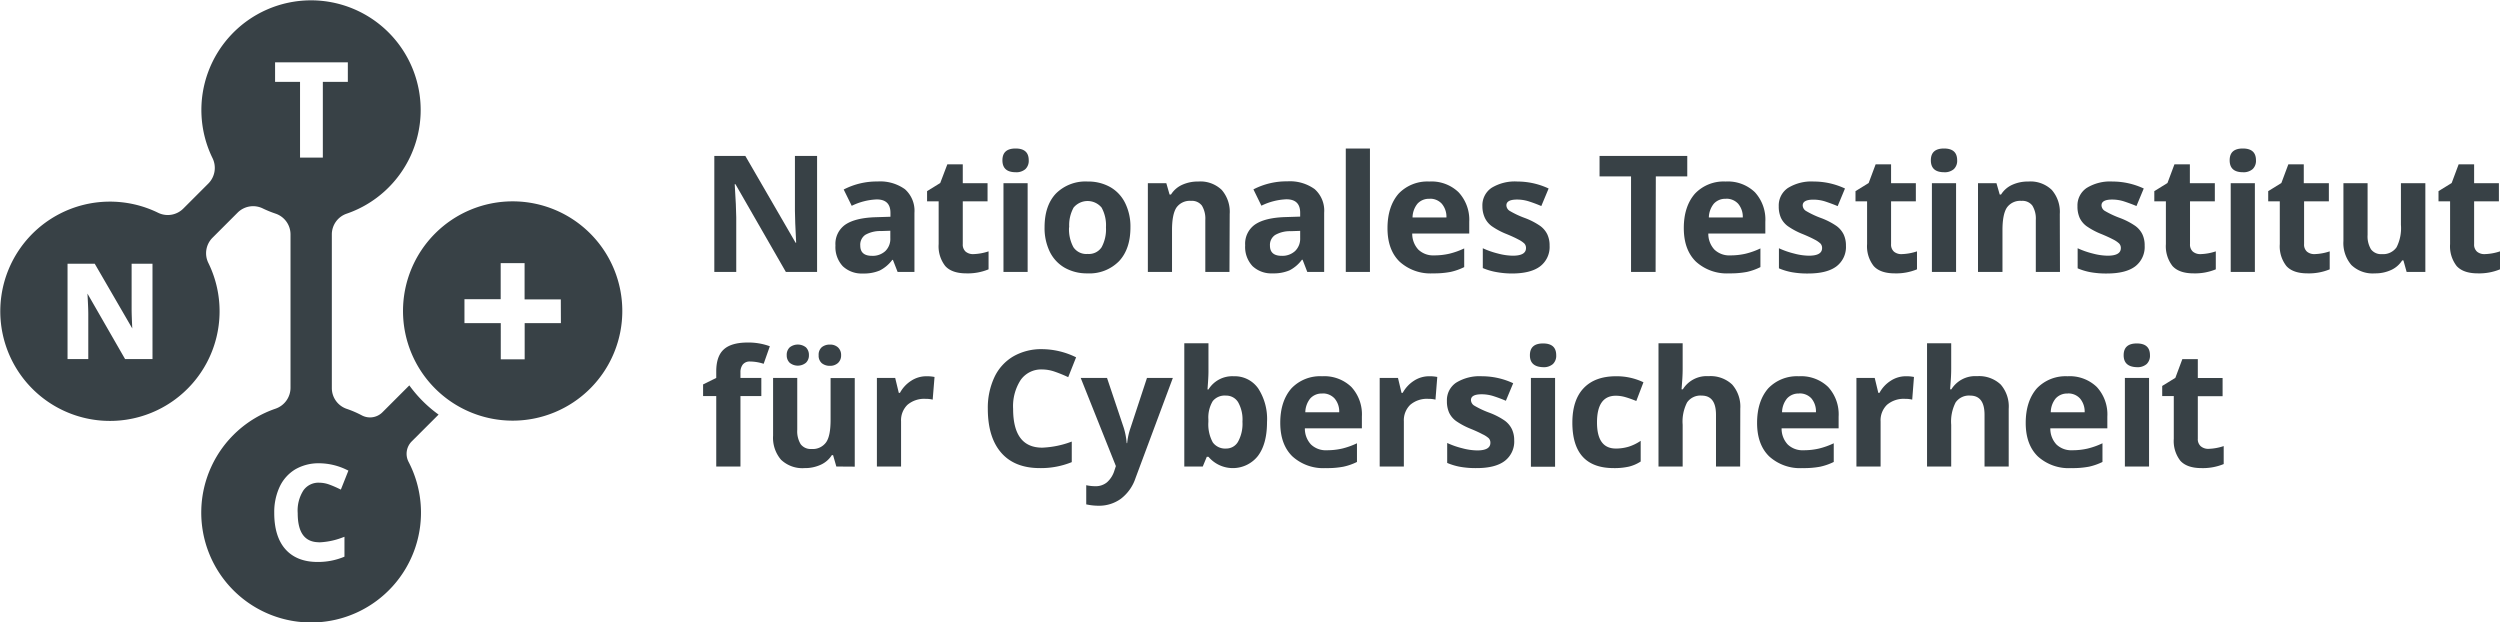
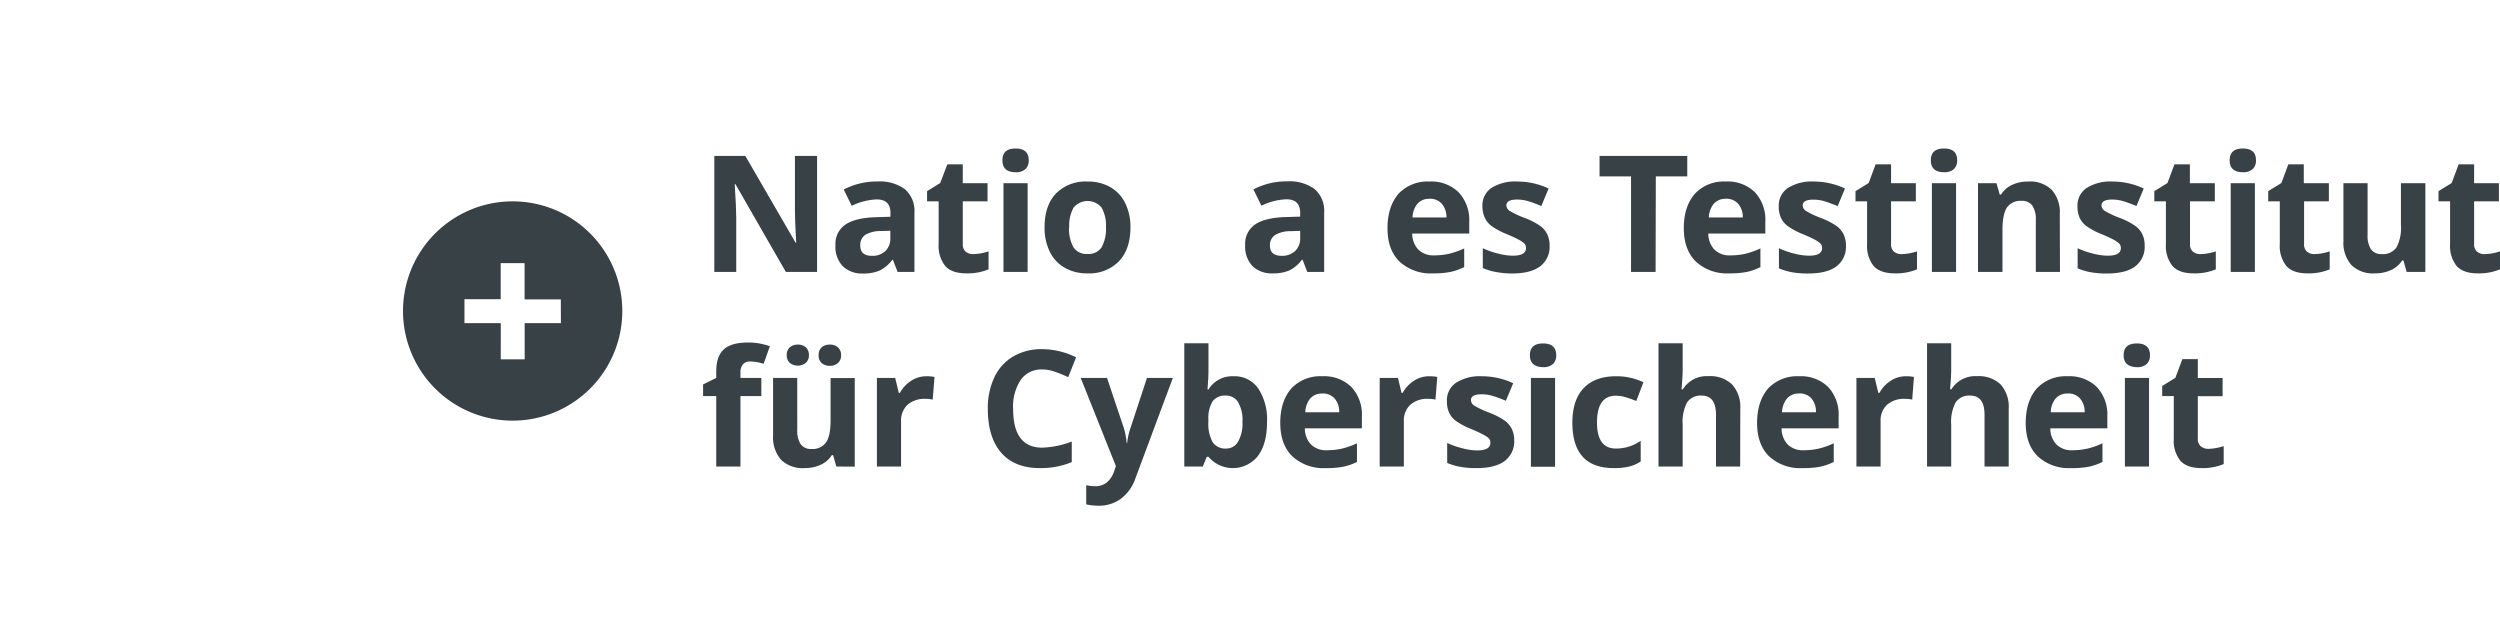
<svg xmlns="http://www.w3.org/2000/svg" viewBox="0 0 570.02 141.92">
  <defs>
    <style>.cls-1{fill:#384146;}</style>
  </defs>
  <g id="Ebene_2" data-name="Ebene 2">
    <g id="Ebene_1-2" data-name="Ebene 1">
      <path class="cls-1" d="M186.3,62h-7.12L167.69,42h-.17q.34,5.28.35,7.55V62h-5V35.55h7.07L181.4,55.34h.13c-.18-3.44-.28-5.86-.28-7.28V35.55h5.05Z" />
      <path class="cls-1" d="M204.66,62l-1.07-2.75h-.14a8.15,8.15,0,0,1-2.87,2.43,9.27,9.27,0,0,1-3.84.68,6.25,6.25,0,0,1-4.58-1.66,6.41,6.41,0,0,1-1.67-4.74,5.33,5.33,0,0,1,2.25-4.74q2.25-1.53,6.79-1.69l3.5-.11v-.88q0-3.07-3.14-3.07a14.21,14.21,0,0,0-5.69,1.46l-1.83-3.72a16.39,16.39,0,0,1,7.73-1.83,9.66,9.66,0,0,1,6.24,1.77,6.57,6.57,0,0,1,2.16,5.39V62ZM203,52.61l-2.13.07a6.85,6.85,0,0,0-3.58.87A2.73,2.73,0,0,0,196.15,56c0,1.55.89,2.33,2.67,2.33a4.23,4.23,0,0,0,3.06-1.1A3.86,3.86,0,0,0,203,54.27Z" />
      <path class="cls-1" d="M221.93,57.94a12,12,0,0,0,3.47-.63v4.1a12.43,12.43,0,0,1-5.06.92c-2.2,0-3.81-.56-4.81-1.67a7.28,7.28,0,0,1-1.51-5V45.91h-2.64V43.58l3-1.85L216,37.47h3.52v4.3h5.65v4.14h-5.65v9.73a2.15,2.15,0,0,0,.66,1.74A2.62,2.62,0,0,0,221.93,57.94Z" />
      <path class="cls-1" d="M228.56,36.55c0-1.8,1-2.69,3-2.69s3,.89,3,2.69a2.61,2.61,0,0,1-.75,2,3.14,3.14,0,0,1-2.25.72C229.56,39.26,228.56,38.35,228.56,36.55ZM234.31,62H228.8V41.77h5.51Z" />
      <path class="cls-1" d="M257.75,51.83c0,3.29-.86,5.86-2.6,7.72a9.44,9.44,0,0,1-7.24,2.78,10.22,10.22,0,0,1-5.13-1.27,8.53,8.53,0,0,1-3.42-3.66,12.38,12.38,0,0,1-1.19-5.57q0-4.95,2.58-7.69A9.52,9.52,0,0,1,248,41.39a10.21,10.21,0,0,1,5.13,1.26,8.46,8.46,0,0,1,3.41,3.64A12.06,12.06,0,0,1,257.75,51.83Zm-14,0a8.58,8.58,0,0,0,1,4.54A3.54,3.54,0,0,0,248,57.9a3.47,3.47,0,0,0,3.17-1.52,8.58,8.58,0,0,0,1-4.55,8.35,8.35,0,0,0-1-4.5,4.15,4.15,0,0,0-6.38,0A8.37,8.37,0,0,0,243.79,51.83Z" />
-       <path class="cls-1" d="M280.33,62h-5.51V50.17a5.73,5.73,0,0,0-.77-3.28,2.84,2.84,0,0,0-2.48-1.09,3.72,3.72,0,0,0-3.34,1.54q-1,1.54-1,5.12V62h-5.51V41.77h4.21l.74,2.58H267a5.82,5.82,0,0,1,2.54-2.21,8.6,8.6,0,0,1,3.67-.75,7,7,0,0,1,5.35,1.91,7.62,7.62,0,0,1,1.82,5.5Z" />
      <path class="cls-1" d="M298.07,62,297,59.22h-.15A8.13,8.13,0,0,1,294,61.65a9.27,9.27,0,0,1-3.84.68,6.23,6.23,0,0,1-4.58-1.66,6.37,6.37,0,0,1-1.67-4.74,5.33,5.33,0,0,1,2.25-4.74q2.25-1.53,6.78-1.69l3.51-.11v-.88q0-3.07-3.15-3.07a14.25,14.25,0,0,0-5.69,1.46l-1.82-3.72a16.36,16.36,0,0,1,7.73-1.83,9.62,9.62,0,0,1,6.23,1.77,6.54,6.54,0,0,1,2.17,5.39V62Zm-1.62-9.36-2.14.07a6.81,6.81,0,0,0-3.57.87A2.71,2.71,0,0,0,289.56,56c0,1.55.89,2.33,2.68,2.33a4.27,4.27,0,0,0,3.06-1.1,3.9,3.9,0,0,0,1.15-2.93Z" />
-       <path class="cls-1" d="M312.36,62h-5.51V33.86h5.51Z" />
      <path class="cls-1" d="M326.73,62.33a10.44,10.44,0,0,1-7.63-2.69q-2.75-2.7-2.74-7.63t2.53-7.85a9.06,9.06,0,0,1,7-2.77,8.88,8.88,0,0,1,6.67,2.44A9.22,9.22,0,0,1,335,50.57v2.67h-13a5.29,5.29,0,0,0,1.39,3.67A4.89,4.89,0,0,0,327,58.23a15.26,15.26,0,0,0,3.45-.38,17.45,17.45,0,0,0,3.4-1.21V60.9A13.47,13.47,0,0,1,330.74,62,19.92,19.92,0,0,1,326.73,62.33Zm-.78-17a3.51,3.51,0,0,0-2.75,1.11,5.11,5.11,0,0,0-1.13,3.15h7.73a4.6,4.6,0,0,0-1.07-3.15A3.59,3.59,0,0,0,326,45.31Z" />
      <path class="cls-1" d="M353.32,56a5.55,5.55,0,0,1-2.16,4.73q-2.16,1.63-6.46,1.63A20.1,20.1,0,0,1,341,62a13.89,13.89,0,0,1-2.91-.88V56.6a18.92,18.92,0,0,0,3.46,1.21,13.76,13.76,0,0,0,3.39.49c2,0,3-.58,3-1.73a1.46,1.46,0,0,0-.39-1.06,5.89,5.89,0,0,0-1.38-.92c-.65-.35-1.51-.75-2.6-1.2a16.59,16.59,0,0,1-3.42-1.81,5,5,0,0,1-1.59-1.91A6.28,6.28,0,0,1,338,47a4.8,4.8,0,0,1,2.09-4.17A10.17,10.17,0,0,1,346,41.39a16.8,16.8,0,0,1,7.1,1.59l-1.67,4c-1-.43-1.95-.78-2.83-1.06a8.84,8.84,0,0,0-2.69-.42c-1.63,0-2.44.44-2.44,1.32a1.54,1.54,0,0,0,.78,1.28,20.75,20.75,0,0,0,3.44,1.61,16.09,16.09,0,0,1,3.47,1.79,5.18,5.18,0,0,1,1.63,1.92A5.85,5.85,0,0,1,353.32,56Z" />
      <path class="cls-1" d="M377.49,62h-5.6V40.22h-7.18V35.55h20v4.67h-7.17Z" />
      <path class="cls-1" d="M394.29,62.33a10.44,10.44,0,0,1-7.62-2.69q-2.75-2.7-2.75-7.63t2.54-7.85a9,9,0,0,1,7-2.77,8.88,8.88,0,0,1,6.67,2.44,9.21,9.21,0,0,1,2.38,6.74v2.67h-13a5.29,5.29,0,0,0,1.39,3.67,4.89,4.89,0,0,0,3.65,1.32,15.39,15.39,0,0,0,3.45-.38,17.37,17.37,0,0,0,3.39-1.21V60.9A13.23,13.23,0,0,1,398.31,62,20,20,0,0,1,394.29,62.33Zm-.77-17a3.5,3.5,0,0,0-2.75,1.11,5.17,5.17,0,0,0-1.14,3.15h7.74a4.6,4.6,0,0,0-1.07-3.15A3.61,3.61,0,0,0,393.52,45.31Z" />
      <path class="cls-1" d="M420.89,56a5.55,5.55,0,0,1-2.16,4.73q-2.16,1.63-6.46,1.63a20,20,0,0,1-3.75-.3,13.89,13.89,0,0,1-2.91-.88V56.6a18.66,18.66,0,0,0,3.46,1.21,13.75,13.75,0,0,0,3.38.49c2,0,3-.58,3-1.73a1.46,1.46,0,0,0-.39-1.06,5.89,5.89,0,0,0-1.38-.92c-.65-.35-1.52-.75-2.6-1.2a16.59,16.59,0,0,1-3.42-1.81,5,5,0,0,1-1.59-1.91,6.28,6.28,0,0,1-.5-2.64,4.8,4.8,0,0,1,2.09-4.17,10.16,10.16,0,0,1,5.91-1.47,16.77,16.77,0,0,1,7.1,1.59L419,47c-1-.43-2-.78-2.83-1.06a8.85,8.85,0,0,0-2.7-.42c-1.62,0-2.44.44-2.44,1.32a1.55,1.55,0,0,0,.79,1.28,20.34,20.34,0,0,0,3.44,1.61,16.09,16.09,0,0,1,3.47,1.79,5.28,5.28,0,0,1,1.63,1.92A5.85,5.85,0,0,1,420.89,56Z" />
      <path class="cls-1" d="M433.62,57.94a12,12,0,0,0,3.47-.63v4.1a12.43,12.43,0,0,1-5.06.92c-2.2,0-3.81-.56-4.81-1.67a7.28,7.28,0,0,1-1.51-5V45.91h-2.64V43.58l3-1.85,1.59-4.26h3.52v4.3h5.65v4.14h-5.65v9.73a2.15,2.15,0,0,0,.66,1.74A2.62,2.62,0,0,0,433.62,57.94Z" />
      <path class="cls-1" d="M440.25,36.55c0-1.8,1-2.69,3-2.69s3,.89,3,2.69a2.61,2.61,0,0,1-.75,2,3.14,3.14,0,0,1-2.25.72C441.25,39.26,440.25,38.35,440.25,36.55ZM446,62h-5.51V41.77H446Z" />
      <path class="cls-1" d="M469.69,62h-5.51V50.17a5.65,5.65,0,0,0-.78-3.28,2.82,2.82,0,0,0-2.48-1.09,3.72,3.72,0,0,0-3.34,1.54q-1,1.54-1,5.12V62H451V41.77h4.21l.74,2.58h.31a5.82,5.82,0,0,1,2.54-2.21,8.6,8.6,0,0,1,3.67-.75,7,7,0,0,1,5.35,1.91,7.63,7.63,0,0,1,1.83,5.5Z" />
      <path class="cls-1" d="M489,56a5.57,5.57,0,0,1-2.15,4.73c-1.44,1.09-3.6,1.63-6.46,1.63a20.14,20.14,0,0,1-3.76-.3,13.89,13.89,0,0,1-2.91-.88V56.6a18.92,18.92,0,0,0,3.46,1.21,13.76,13.76,0,0,0,3.39.49c2,0,3-.58,3-1.73a1.47,1.47,0,0,0-.4-1.06,5.78,5.78,0,0,0-1.37-.92q-1-.53-2.61-1.2a16.59,16.59,0,0,1-3.42-1.81,5,5,0,0,1-1.59-1.91,6.28,6.28,0,0,1-.5-2.64,4.8,4.8,0,0,1,2.09-4.17,10.17,10.17,0,0,1,5.92-1.47,16.8,16.8,0,0,1,7.1,1.59l-1.66,4c-1-.43-2-.78-2.84-1.06a8.84,8.84,0,0,0-2.69-.42c-1.63,0-2.44.44-2.44,1.32a1.54,1.54,0,0,0,.78,1.28,21,21,0,0,0,3.45,1.61,16.21,16.21,0,0,1,3.46,1.79,5.18,5.18,0,0,1,1.63,1.92A5.85,5.85,0,0,1,489,56Z" />
      <path class="cls-1" d="M501.76,57.94a11.9,11.9,0,0,0,3.46-.63v4.1a12.42,12.42,0,0,1-5.05.92c-2.21,0-3.81-.56-4.82-1.67a7.33,7.33,0,0,1-1.51-5V45.91H491.2V43.58l3-1.85,1.59-4.26h3.52v4.3H505v4.14h-5.66v9.73a2.15,2.15,0,0,0,.66,1.74A2.63,2.63,0,0,0,501.76,57.94Z" />
      <path class="cls-1" d="M508.38,36.55c0-1.8,1-2.69,3-2.69s3,.89,3,2.69a2.61,2.61,0,0,1-.75,2,3.14,3.14,0,0,1-2.25.72C509.38,39.26,508.38,38.35,508.38,36.55ZM514.13,62h-5.51V41.77h5.51Z" />
      <path class="cls-1" d="M527.72,57.94a12,12,0,0,0,3.47-.63v4.1a12.43,12.43,0,0,1-5.06.92c-2.2,0-3.81-.56-4.81-1.67a7.28,7.28,0,0,1-1.51-5V45.91h-2.64V43.58l3-1.85,1.59-4.26h3.52v4.3H531v4.14h-5.65v9.73a2.15,2.15,0,0,0,.66,1.74A2.62,2.62,0,0,0,527.72,57.94Z" />
      <path class="cls-1" d="M548.73,62,548,59.38h-.29a5.82,5.82,0,0,1-2.51,2.18,8.59,8.59,0,0,1-3.7.77,7,7,0,0,1-5.37-1.91,7.69,7.69,0,0,1-1.81-5.48V41.77h5.51v11.8a5.67,5.67,0,0,0,.78,3.28,2.85,2.85,0,0,0,2.48,1.09,3.73,3.73,0,0,0,3.34-1.55,9.62,9.62,0,0,0,1-5.12v-9.5H553V62Z" />
      <path class="cls-1" d="M566.55,57.94a12,12,0,0,0,3.47-.63v4.1a12.47,12.47,0,0,1-5.06.92q-3.3,0-4.82-1.67a7.33,7.33,0,0,1-1.5-5V45.91H556V43.58l3-1.85,1.59-4.26h3.53v4.3h5.65v4.14h-5.65v9.73a2.15,2.15,0,0,0,.66,1.74A2.62,2.62,0,0,0,566.55,57.94Z" />
      <path class="cls-1" d="M173.59,90.31h-4.76v16.06h-5.52V90.31h-3V87.65l3-1.48V84.69q0-3.45,1.7-5c1.13-1.06,3-1.59,5.44-1.59a14.09,14.09,0,0,1,5.08.85l-1.41,4a10.23,10.23,0,0,0-3.07-.52,2,2,0,0,0-1.7.7,2.84,2.84,0,0,0-.52,1.77v1.27h4.76Z" />
      <path class="cls-1" d="M190.69,106.37l-.74-2.59h-.29a5.82,5.82,0,0,1-2.51,2.18,8.59,8.59,0,0,1-3.7.77,7.06,7.06,0,0,1-5.37-1.91,7.69,7.69,0,0,1-1.81-5.48V86.17h5.51V98a5.67,5.67,0,0,0,.78,3.28,2.85,2.85,0,0,0,2.48,1.09,3.73,3.73,0,0,0,3.34-1.55c.69-1,1-2.73,1-5.12v-9.5h5.51v20.2ZM179.38,81a2.34,2.34,0,0,1,.68-1.8,3,3,0,0,1,3.7,0,2.4,2.4,0,0,1,.68,1.77,2.3,2.3,0,0,1-.69,1.75,2.94,2.94,0,0,1-3.69,0A2.31,2.31,0,0,1,179.38,81Zm7.28,0a2.25,2.25,0,0,1,.73-1.85,2.83,2.83,0,0,1,1.82-.58,2.6,2.6,0,0,1,1.87.65,2.33,2.33,0,0,1,.7,1.78,2.29,2.29,0,0,1-.71,1.76,2.65,2.65,0,0,1-1.86.65,2.84,2.84,0,0,1-1.82-.59A2.22,2.22,0,0,1,186.66,81Z" />
      <path class="cls-1" d="M211.21,85.79a8.91,8.91,0,0,1,1.87.16l-.42,5.17a6.38,6.38,0,0,0-1.63-.18,5.89,5.89,0,0,0-4.11,1.35,4.92,4.92,0,0,0-1.47,3.8v10.28h-5.51V86.17h4.17l.82,3.4h.27a7.44,7.44,0,0,1,2.54-2.74A6.25,6.25,0,0,1,211.21,85.79Z" />
      <path class="cls-1" d="M237.64,84.24a5.72,5.72,0,0,0-4.9,2.37A11,11,0,0,0,231,93.23q0,8.83,6.63,8.84a21.2,21.2,0,0,0,6.74-1.39v4.69a18.62,18.62,0,0,1-7.27,1.36q-5.76,0-8.81-3.5t-3.06-10a16.4,16.4,0,0,1,1.5-7.22,10.82,10.82,0,0,1,4.31-4.75,12.77,12.77,0,0,1,6.59-1.65,17.79,17.79,0,0,1,7.73,1.86L243.56,86a29.24,29.24,0,0,0-3-1.23A8.86,8.86,0,0,0,237.64,84.24Z" />
      <path class="cls-1" d="M246.41,86.17h6l3.81,11.36a15.53,15.53,0,0,1,.67,3.51H257a15.21,15.21,0,0,1,.78-3.51l3.74-11.36h5.9L258.91,109a9.79,9.79,0,0,1-3.35,4.73,8.46,8.46,0,0,1-5.09,1.58,13.13,13.13,0,0,1-2.8-.31v-4.37a9.83,9.83,0,0,0,2.17.23,4,4,0,0,0,2.56-.89,5.82,5.82,0,0,0,1.7-2.7l.33-1Z" />
      <path class="cls-1" d="M281.29,85.79a6.52,6.52,0,0,1,5.6,2.79,12.79,12.79,0,0,1,2,7.65q0,5-2.09,7.75a7.28,7.28,0,0,1-11.26.17h-.38l-.92,2.22h-4.21V78.26h5.51V84.8c0,.83-.08,2.16-.22,4h.22A6.37,6.37,0,0,1,281.29,85.79Zm-1.77,4.41a3.5,3.5,0,0,0-3,1.25,7.25,7.25,0,0,0-1,4.15v.6a8.57,8.57,0,0,0,1,4.66,3.47,3.47,0,0,0,3.07,1.41,3.07,3.07,0,0,0,2.7-1.57,8.42,8.42,0,0,0,1-4.54,8,8,0,0,0-1-4.47A3.17,3.17,0,0,0,279.52,90.2Z" />
      <path class="cls-1" d="M302.28,106.73a10.44,10.44,0,0,1-7.62-2.69q-2.75-2.7-2.75-7.63t2.54-7.85a9,9,0,0,1,7-2.77,8.88,8.88,0,0,1,6.67,2.44A9.21,9.21,0,0,1,310.52,95v2.67h-13a5.29,5.29,0,0,0,1.39,3.67,4.88,4.88,0,0,0,3.65,1.32,15.39,15.39,0,0,0,3.45-.38,17.37,17.37,0,0,0,3.39-1.21v4.26a13.14,13.14,0,0,1-3.09,1.08A19.78,19.78,0,0,1,302.28,106.73Zm-.77-17a3.5,3.5,0,0,0-2.75,1.11A5.17,5.17,0,0,0,297.62,94h7.73a4.55,4.55,0,0,0-1.06-3.15A3.62,3.62,0,0,0,301.51,89.71Z" />
      <path class="cls-1" d="M325.85,85.79a8.75,8.75,0,0,1,1.86.16l-.41,5.17a6.38,6.38,0,0,0-1.63-.18,5.85,5.85,0,0,0-4.11,1.35,4.92,4.92,0,0,0-1.47,3.8v10.28h-5.51V86.17h4.17l.81,3.4h.27a7.61,7.61,0,0,1,2.54-2.74A6.3,6.3,0,0,1,325.85,85.79Z" />
      <path class="cls-1" d="M345.25,100.37a5.55,5.55,0,0,1-2.16,4.73q-2.16,1.64-6.46,1.63a20,20,0,0,1-3.75-.3,13.89,13.89,0,0,1-2.91-.88V101a18.66,18.66,0,0,0,3.46,1.21,13.76,13.76,0,0,0,3.39.49c2,0,3-.58,3-1.73a1.46,1.46,0,0,0-.39-1.06A5.89,5.89,0,0,0,338,99c-.65-.35-1.51-.75-2.6-1.2A16.59,16.59,0,0,1,332,96a5,5,0,0,1-1.59-1.91,6.28,6.28,0,0,1-.5-2.64A4.8,4.8,0,0,1,332,87.26a10.17,10.17,0,0,1,5.92-1.47,16.83,16.83,0,0,1,7.1,1.59l-1.67,4c-1-.43-1.95-.78-2.83-1.06a8.84,8.84,0,0,0-2.69-.42c-1.63,0-2.44.44-2.44,1.32a1.54,1.54,0,0,0,.78,1.28,20.75,20.75,0,0,0,3.44,1.61,16.09,16.09,0,0,1,3.47,1.79,5.26,5.26,0,0,1,1.63,1.92A5.85,5.85,0,0,1,345.25,100.37Z" />
      <path class="cls-1" d="M348.83,81c0-1.8,1-2.69,3-2.69s3,.89,3,2.69a2.61,2.61,0,0,1-.75,2,3.14,3.14,0,0,1-2.25.72C349.82,83.66,348.83,82.75,348.83,81Zm5.74,25.42h-5.51V86.17h5.51Z" />
      <path class="cls-1" d="M367.94,106.73q-9.42,0-9.43-10.35,0-5.16,2.57-7.87t7.35-2.72a14.11,14.11,0,0,1,6.29,1.37l-1.63,4.27c-.87-.35-1.67-.64-2.42-.86a7.91,7.91,0,0,0-2.24-.34q-4.31,0-4.3,6.11,0,5.93,4.3,5.93a10,10,0,0,0,2.95-.43,10.45,10.45,0,0,0,2.71-1.33v4.72a8.74,8.74,0,0,1-2.71,1.17A14.93,14.93,0,0,1,367.94,106.73Z" />
      <path class="cls-1" d="M396.77,106.37h-5.51V94.57q0-4.36-3.26-4.37a3.69,3.69,0,0,0-3.34,1.57,9.57,9.57,0,0,0-1,5.09v9.51h-5.51V78.26h5.51V84c0,.45,0,1.5-.13,3.15l-.12,1.62h.29a6.39,6.39,0,0,1,5.85-3,7.18,7.18,0,0,1,5.4,1.91,7.62,7.62,0,0,1,1.85,5.5Z" />
      <path class="cls-1" d="M411,106.73a10.44,10.44,0,0,1-7.63-2.69q-2.75-2.7-2.74-7.63t2.53-7.85a9.06,9.06,0,0,1,7-2.77,8.88,8.88,0,0,1,6.67,2.44A9.22,9.22,0,0,1,419.22,95v2.67h-13a5.29,5.29,0,0,0,1.39,3.67,4.89,4.89,0,0,0,3.65,1.32,15.26,15.26,0,0,0,3.45-.38,17.45,17.45,0,0,0,3.4-1.21v4.26a13.47,13.47,0,0,1-3.09,1.08A19.92,19.92,0,0,1,411,106.73Zm-.78-17a3.51,3.51,0,0,0-2.75,1.11A5.11,5.11,0,0,0,406.32,94h7.73A4.6,4.6,0,0,0,413,90.82,3.59,3.59,0,0,0,410.2,89.71Z" />
      <path class="cls-1" d="M434.54,85.79a8.75,8.75,0,0,1,1.86.16L436,91.12a6.38,6.38,0,0,0-1.63-.18,5.85,5.85,0,0,0-4.11,1.35,4.92,4.92,0,0,0-1.47,3.8v10.28h-5.51V86.17h4.17l.82,3.4h.27a7.44,7.44,0,0,1,2.54-2.74A6.25,6.25,0,0,1,434.54,85.79Z" />
      <path class="cls-1" d="M458,106.37h-5.51V94.57q0-4.36-3.26-4.37a3.69,3.69,0,0,0-3.34,1.57,9.57,9.57,0,0,0-1,5.09v9.51h-5.51V78.26h5.51V84c0,.45,0,1.5-.13,3.15l-.12,1.62h.29a6.39,6.39,0,0,1,5.85-3,7.18,7.18,0,0,1,5.4,1.91A7.62,7.62,0,0,1,458,93.2Z" />
      <path class="cls-1" d="M472.25,106.73a10.44,10.44,0,0,1-7.63-2.69q-2.75-2.7-2.74-7.63t2.53-7.85a9.06,9.06,0,0,1,7-2.77,8.88,8.88,0,0,1,6.67,2.44A9.22,9.22,0,0,1,480.49,95v2.67h-13a5.29,5.29,0,0,0,1.39,3.67,4.89,4.89,0,0,0,3.65,1.32,15.26,15.26,0,0,0,3.45-.38,17.45,17.45,0,0,0,3.4-1.21v4.26a13.47,13.47,0,0,1-3.09,1.08A19.92,19.92,0,0,1,472.25,106.73Zm-.78-17a3.51,3.51,0,0,0-2.75,1.11A5.11,5.11,0,0,0,467.59,94h7.73a4.6,4.6,0,0,0-1.07-3.15A3.59,3.59,0,0,0,471.47,89.71Z" />
      <path class="cls-1" d="M484.21,81c0-1.8,1-2.69,3-2.69s3,.89,3,2.69a2.61,2.61,0,0,1-.75,2,3.14,3.14,0,0,1-2.25.72C485.21,83.66,484.21,82.75,484.21,81ZM490,106.37h-5.51V86.17H490Z" />
      <path class="cls-1" d="M503.55,102.34a12,12,0,0,0,3.47-.63v4.1a12.47,12.47,0,0,1-5.06.92q-3.3,0-4.82-1.67a7.33,7.33,0,0,1-1.5-5V90.31H493V88l3-1.85,1.59-4.26h3.53v4.3h5.65v4.14h-5.65V100a2.15,2.15,0,0,0,.66,1.74A2.62,2.62,0,0,0,503.55,102.34Z" />
-       <path class="cls-1" d="M93.86,100.66,100,94.53a29.48,29.48,0,0,1-6.67-6.66L87.2,94a4,4,0,0,1-4.66.73,23.24,23.24,0,0,0-3.43-1.49,5,5,0,0,1-3.45-4.75v-35A5,5,0,0,1,79.1,48.7,25,25,0,1,0,48.43,36a5.05,5.05,0,0,1-.9,5.82l-5.75,5.75a5,5,0,0,1-5.78.92A25,25,0,1,0,47.53,60a5,5,0,0,1,.92-5.79l5.74-5.74a5,5,0,0,1,5.8-.91A24.75,24.75,0,0,0,62.8,48.7a5,5,0,0,1,3.44,4.74v35a5.05,5.05,0,0,1-3.44,4.75,25.05,25.05,0,1,0,30.34,12.09A4,4,0,0,1,93.86,100.66ZM34.77,81.87H28.52L19.94,66.94c.12,2.11.19,3.68.19,4.68V81.87H15.4V60.13h6.2l8.56,14.76c-.1-2-.15-3.51-.15-4.45V60.13h4.76ZM62.72,18.66V14.21H79.31v4.45h-5.7V35.93h-5.2V18.66Zm10.07,105a16.59,16.59,0,0,0,5.26-1.09l.49-.18v4.53l-.23.1a15.43,15.43,0,0,1-5.93,1.11c-3.17,0-5.63-1-7.32-2.92s-2.53-4.7-2.53-8.25A13.65,13.65,0,0,1,63.76,111a9.18,9.18,0,0,1,3.59-4,10.59,10.59,0,0,1,5.44-1.37,14.56,14.56,0,0,1,6.33,1.52l.32.15-1.72,4.33-.36-.17a24.51,24.51,0,0,0-2.34-1,6.87,6.87,0,0,0-2.23-.4,4.18,4.18,0,0,0-3.6,1.74A8.51,8.51,0,0,0,67.88,117C67.88,121.46,69.49,123.64,72.79,123.64Z" />
      <path class="cls-1" d="M116.89,45.91a25,25,0,1,0,25,25A25,25,0,0,0,116.89,45.91Zm11,27.76h-8.26v8.26h-5.45V73.67H105.9V68.22h8.26V60h5.45v8.26h8.26Z" />
    </g>
  </g>
</svg>